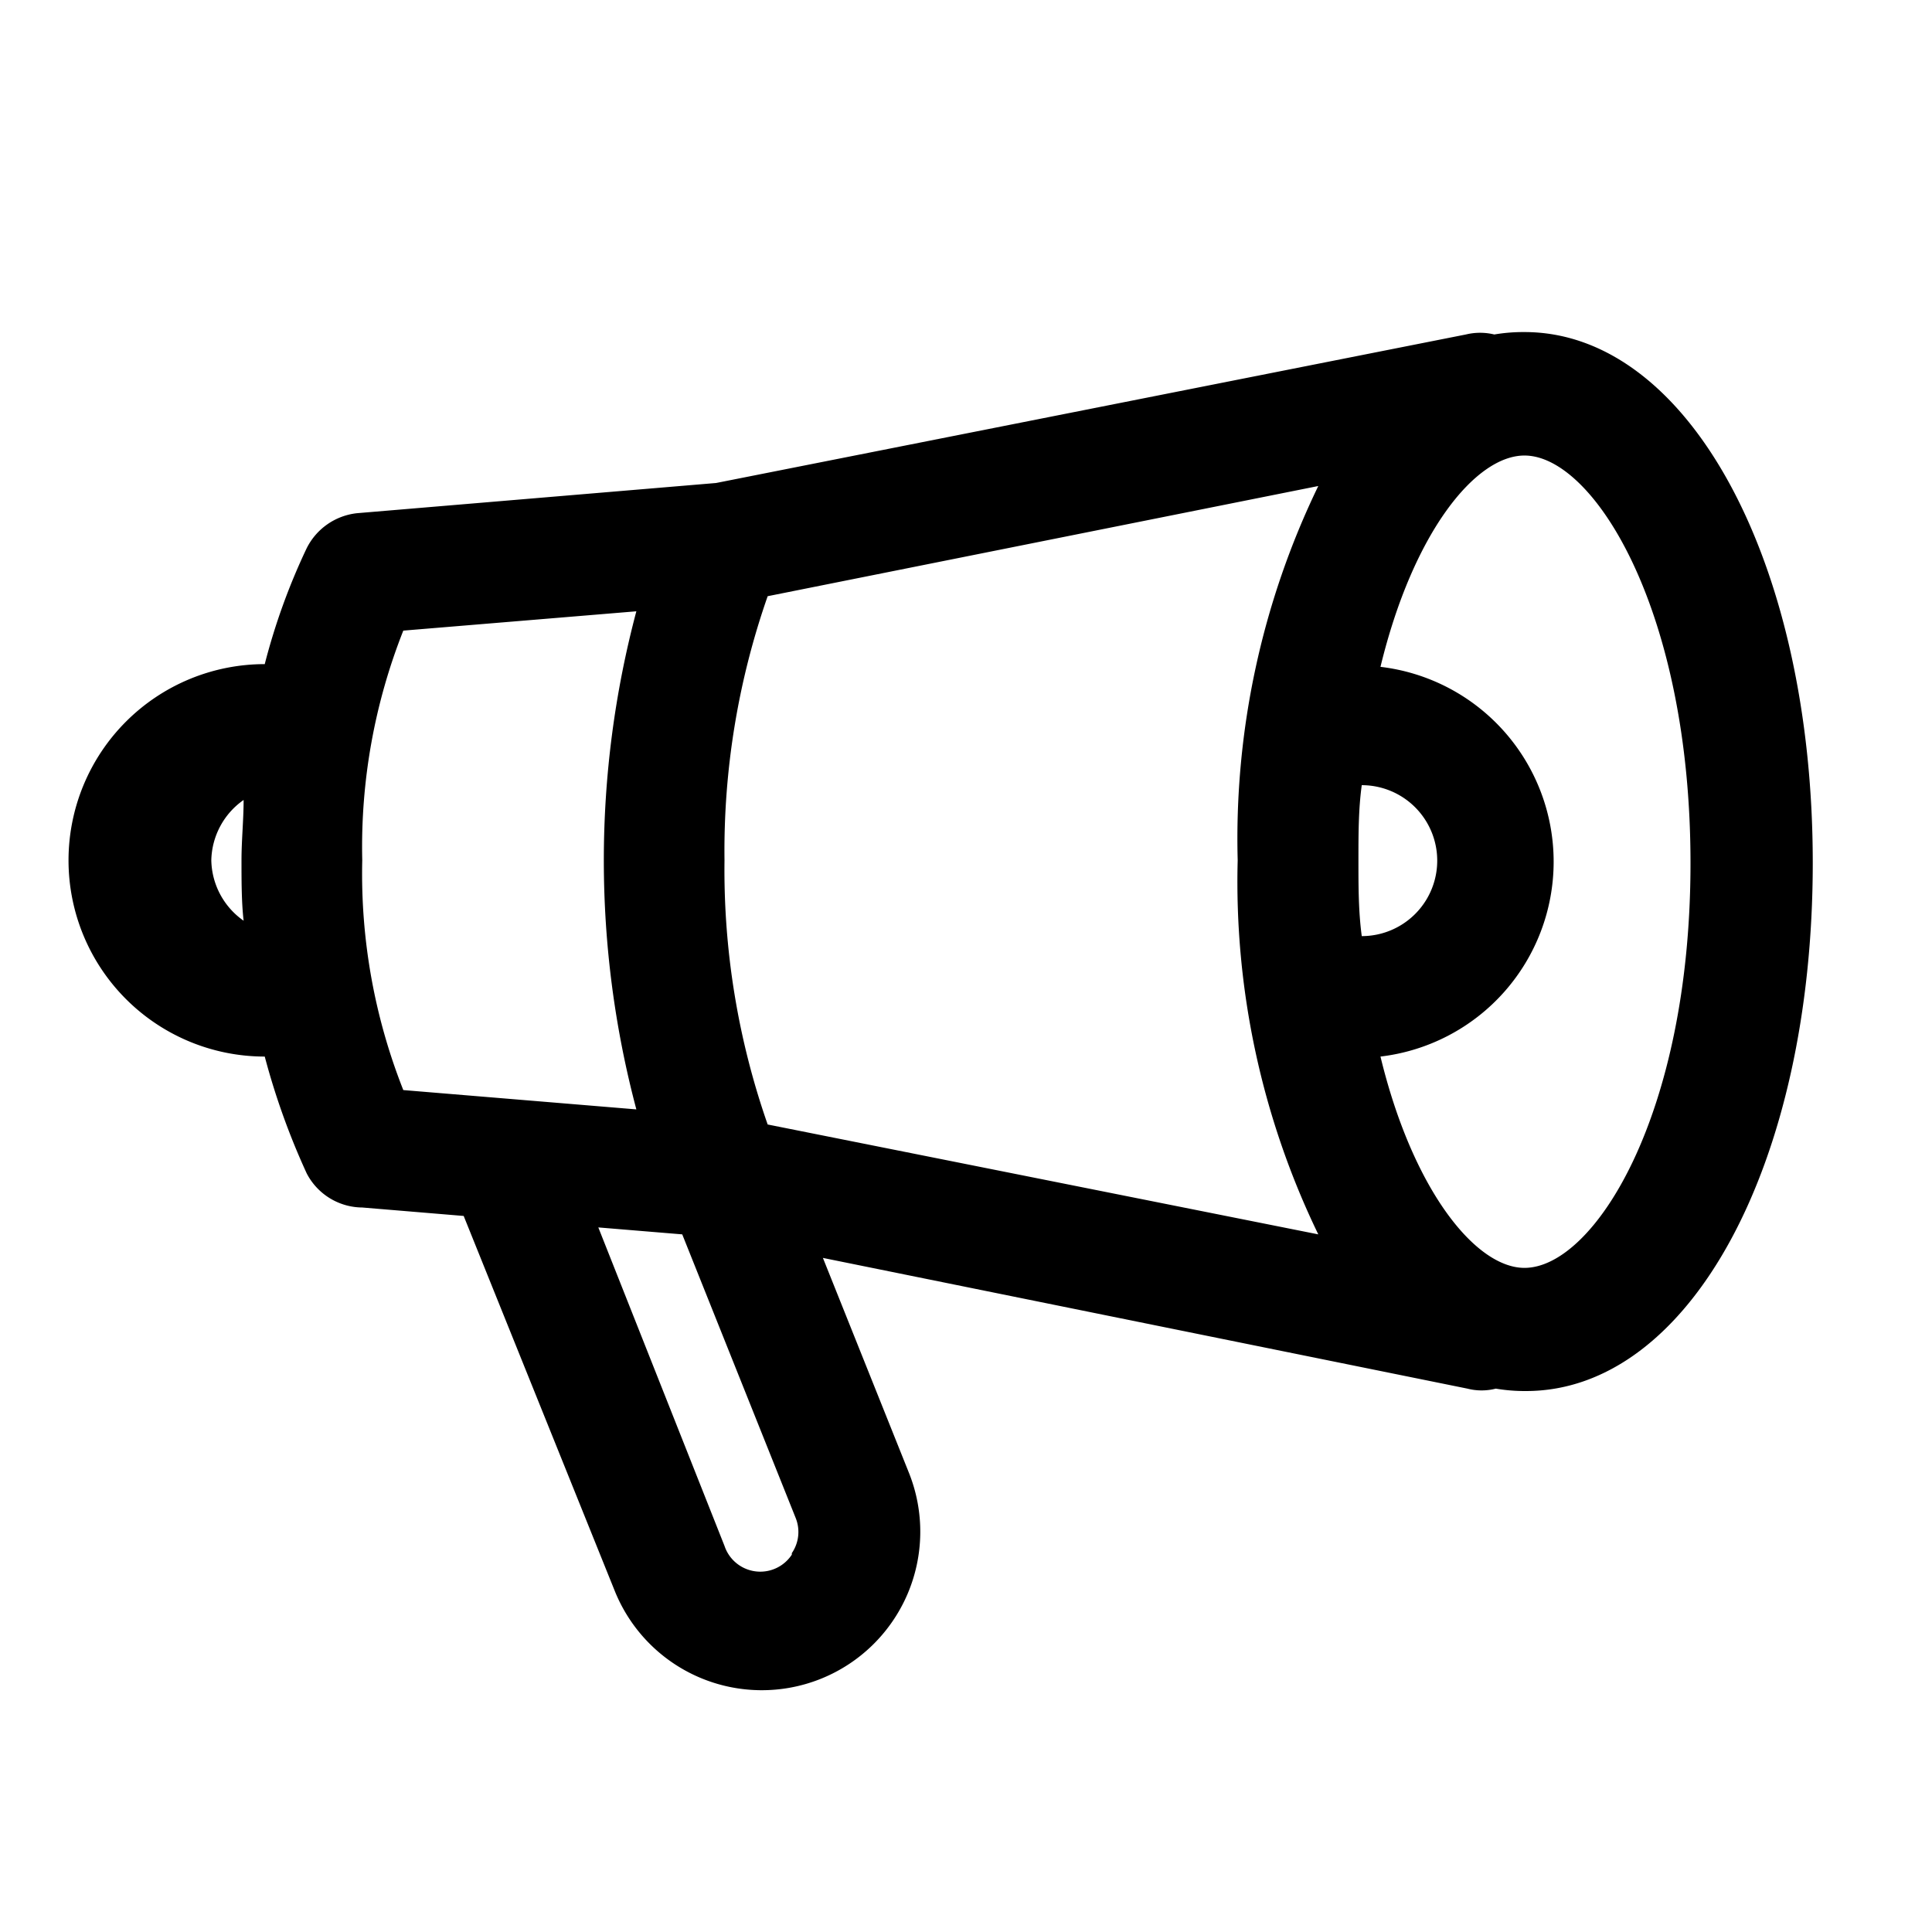
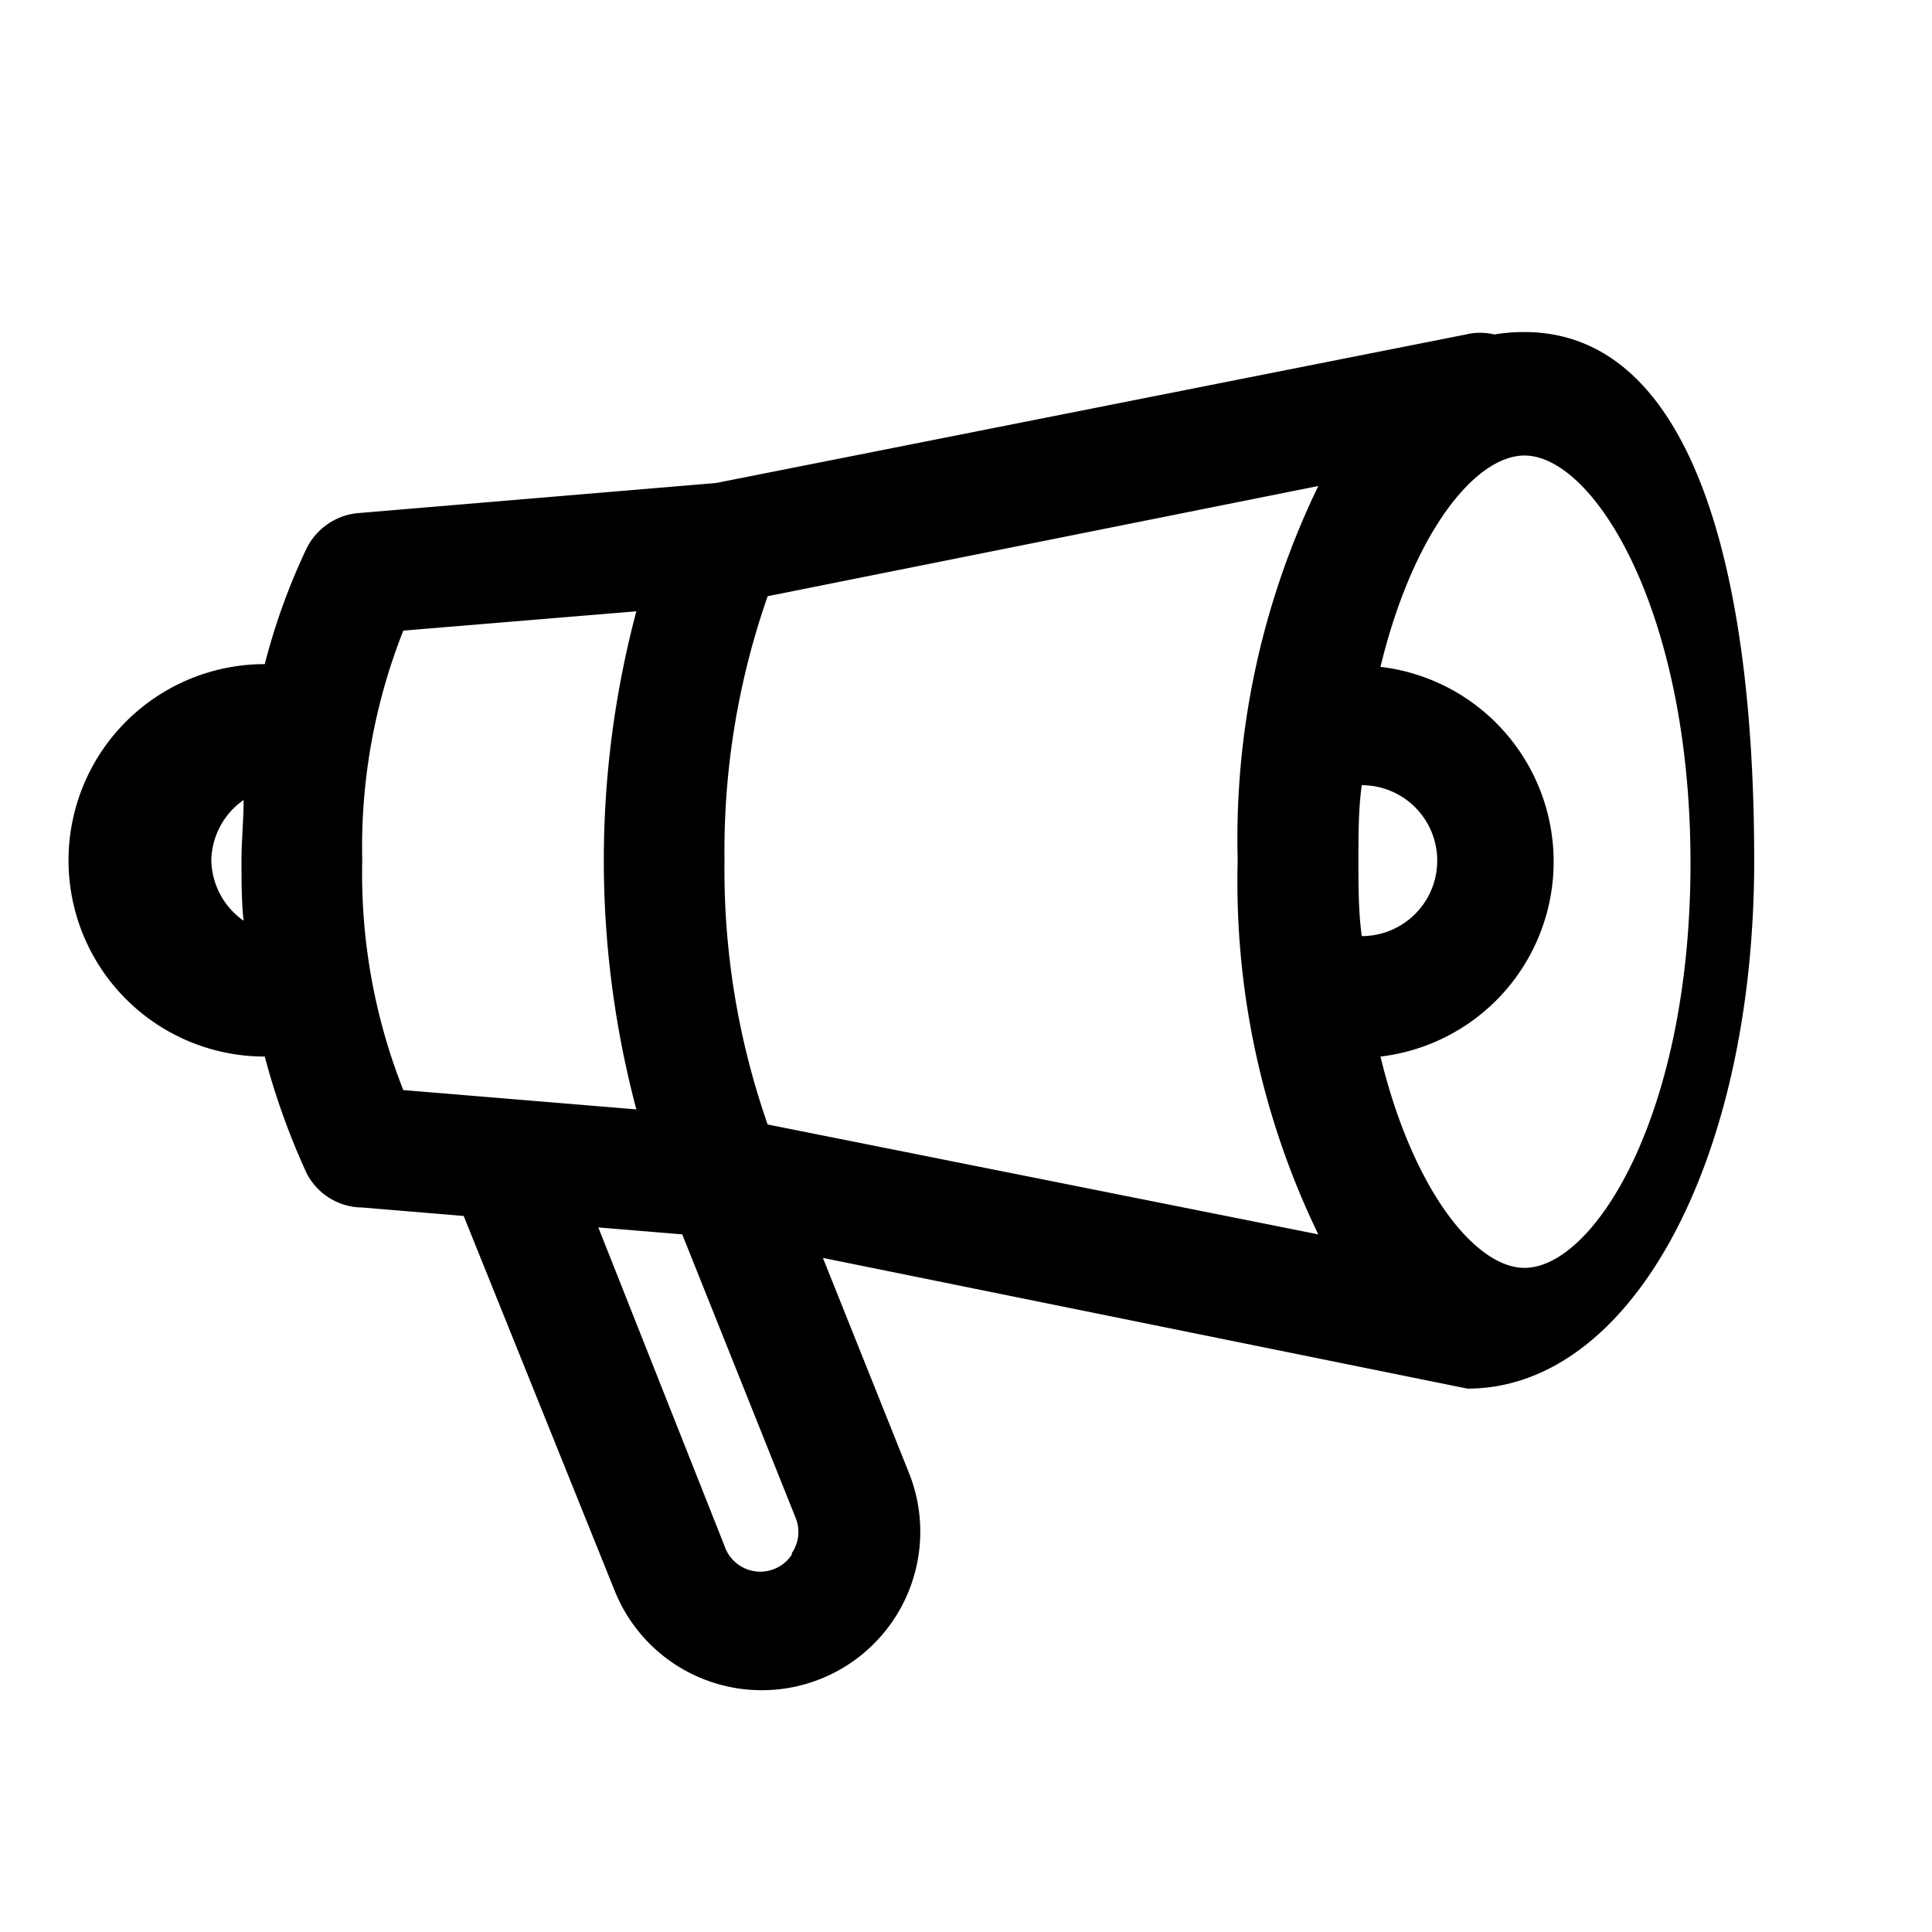
<svg xmlns="http://www.w3.org/2000/svg" id="Layer_1" data-name="Layer 1" viewBox="0 0 64 64" width="64" height="64">
  <title>Digital Marketing_Outline</title>
-   <path d="M50.5,11a5.76,5.76,0,0,0-1,.08,2,2,0,0,0-.94,0L23.72,16,11.83,17a2.12,2.12,0,0,0-1.68,1.18A21.27,21.27,0,0,0,8.77,22,6.5,6.5,0,0,0,8.77,35a23.93,23.93,0,0,0,1.39,3.87A2.09,2.09,0,0,0,12,40l3.36.28,5,12.41a5.25,5.25,0,1,0,9.75-3.9l-2.85-7.12L48.61,46a1.89,1.89,0,0,0,.94,0,5.76,5.76,0,0,0,1,.08c5.42,0,9.5-7.52,9.5-17.5S55.92,11,50.5,11ZM45,28.5c0-.87,0-1.69.11-2.49a2.49,2.49,0,0,1,0,5C45,30.19,45,29.37,45,28.5Zm-4,0a26.8,26.8,0,0,0,2.67,12.39L25.43,37.25A25.55,25.55,0,0,1,24,28.5a25.55,25.55,0,0,1,1.43-8.75l18.24-3.65A26.8,26.8,0,0,0,41,28.5ZM13.36,36.11A19.47,19.47,0,0,1,12,28.5a19.47,19.47,0,0,1,1.36-7.61l7.72-.64a32.12,32.12,0,0,0,0,16.5ZM7,28.5a2.5,2.5,0,0,1,1.07-2c0,.66-.07,1.33-.07,2s0,1.39.07,2A2.5,2.5,0,0,1,7,28.5Zm19.23,23A1.25,1.25,0,0,1,24,51.21L19.82,40.66l2.78.23,3.76,9.4A1.24,1.24,0,0,1,26.23,51.45ZM50.5,42c-1.62,0-3.7-2.58-4.77-7a6.5,6.5,0,0,0,0-12.91c1.08-4.46,3.15-7,4.77-7,2.3,0,5.5,5.14,5.5,13.5S52.8,42,50.5,42Z" />
+   <path d="M50.5,11a5.76,5.76,0,0,0-1,.08,2,2,0,0,0-.94,0L23.72,16,11.83,17a2.12,2.12,0,0,0-1.68,1.18A21.27,21.27,0,0,0,8.77,22,6.5,6.5,0,0,0,8.77,35a23.93,23.93,0,0,0,1.39,3.87A2.09,2.09,0,0,0,12,40l3.36.28,5,12.41a5.25,5.25,0,1,0,9.75-3.9l-2.85-7.12L48.61,46c5.42,0,9.5-7.52,9.5-17.5S55.92,11,50.5,11ZM45,28.5c0-.87,0-1.69.11-2.49a2.49,2.49,0,0,1,0,5C45,30.19,45,29.37,45,28.5Zm-4,0a26.8,26.8,0,0,0,2.67,12.39L25.43,37.25A25.55,25.55,0,0,1,24,28.5a25.55,25.55,0,0,1,1.43-8.75l18.24-3.65A26.8,26.8,0,0,0,41,28.5ZM13.36,36.11A19.47,19.47,0,0,1,12,28.5a19.47,19.47,0,0,1,1.36-7.61l7.72-.64a32.12,32.12,0,0,0,0,16.5ZM7,28.5a2.5,2.5,0,0,1,1.07-2c0,.66-.07,1.33-.07,2s0,1.39.07,2A2.5,2.5,0,0,1,7,28.5Zm19.23,23A1.25,1.25,0,0,1,24,51.21L19.82,40.66l2.78.23,3.76,9.4A1.24,1.24,0,0,1,26.23,51.45ZM50.5,42c-1.62,0-3.7-2.58-4.77-7a6.5,6.5,0,0,0,0-12.91c1.08-4.46,3.15-7,4.77-7,2.3,0,5.5,5.14,5.5,13.5S52.8,42,50.5,42Z" />
</svg>